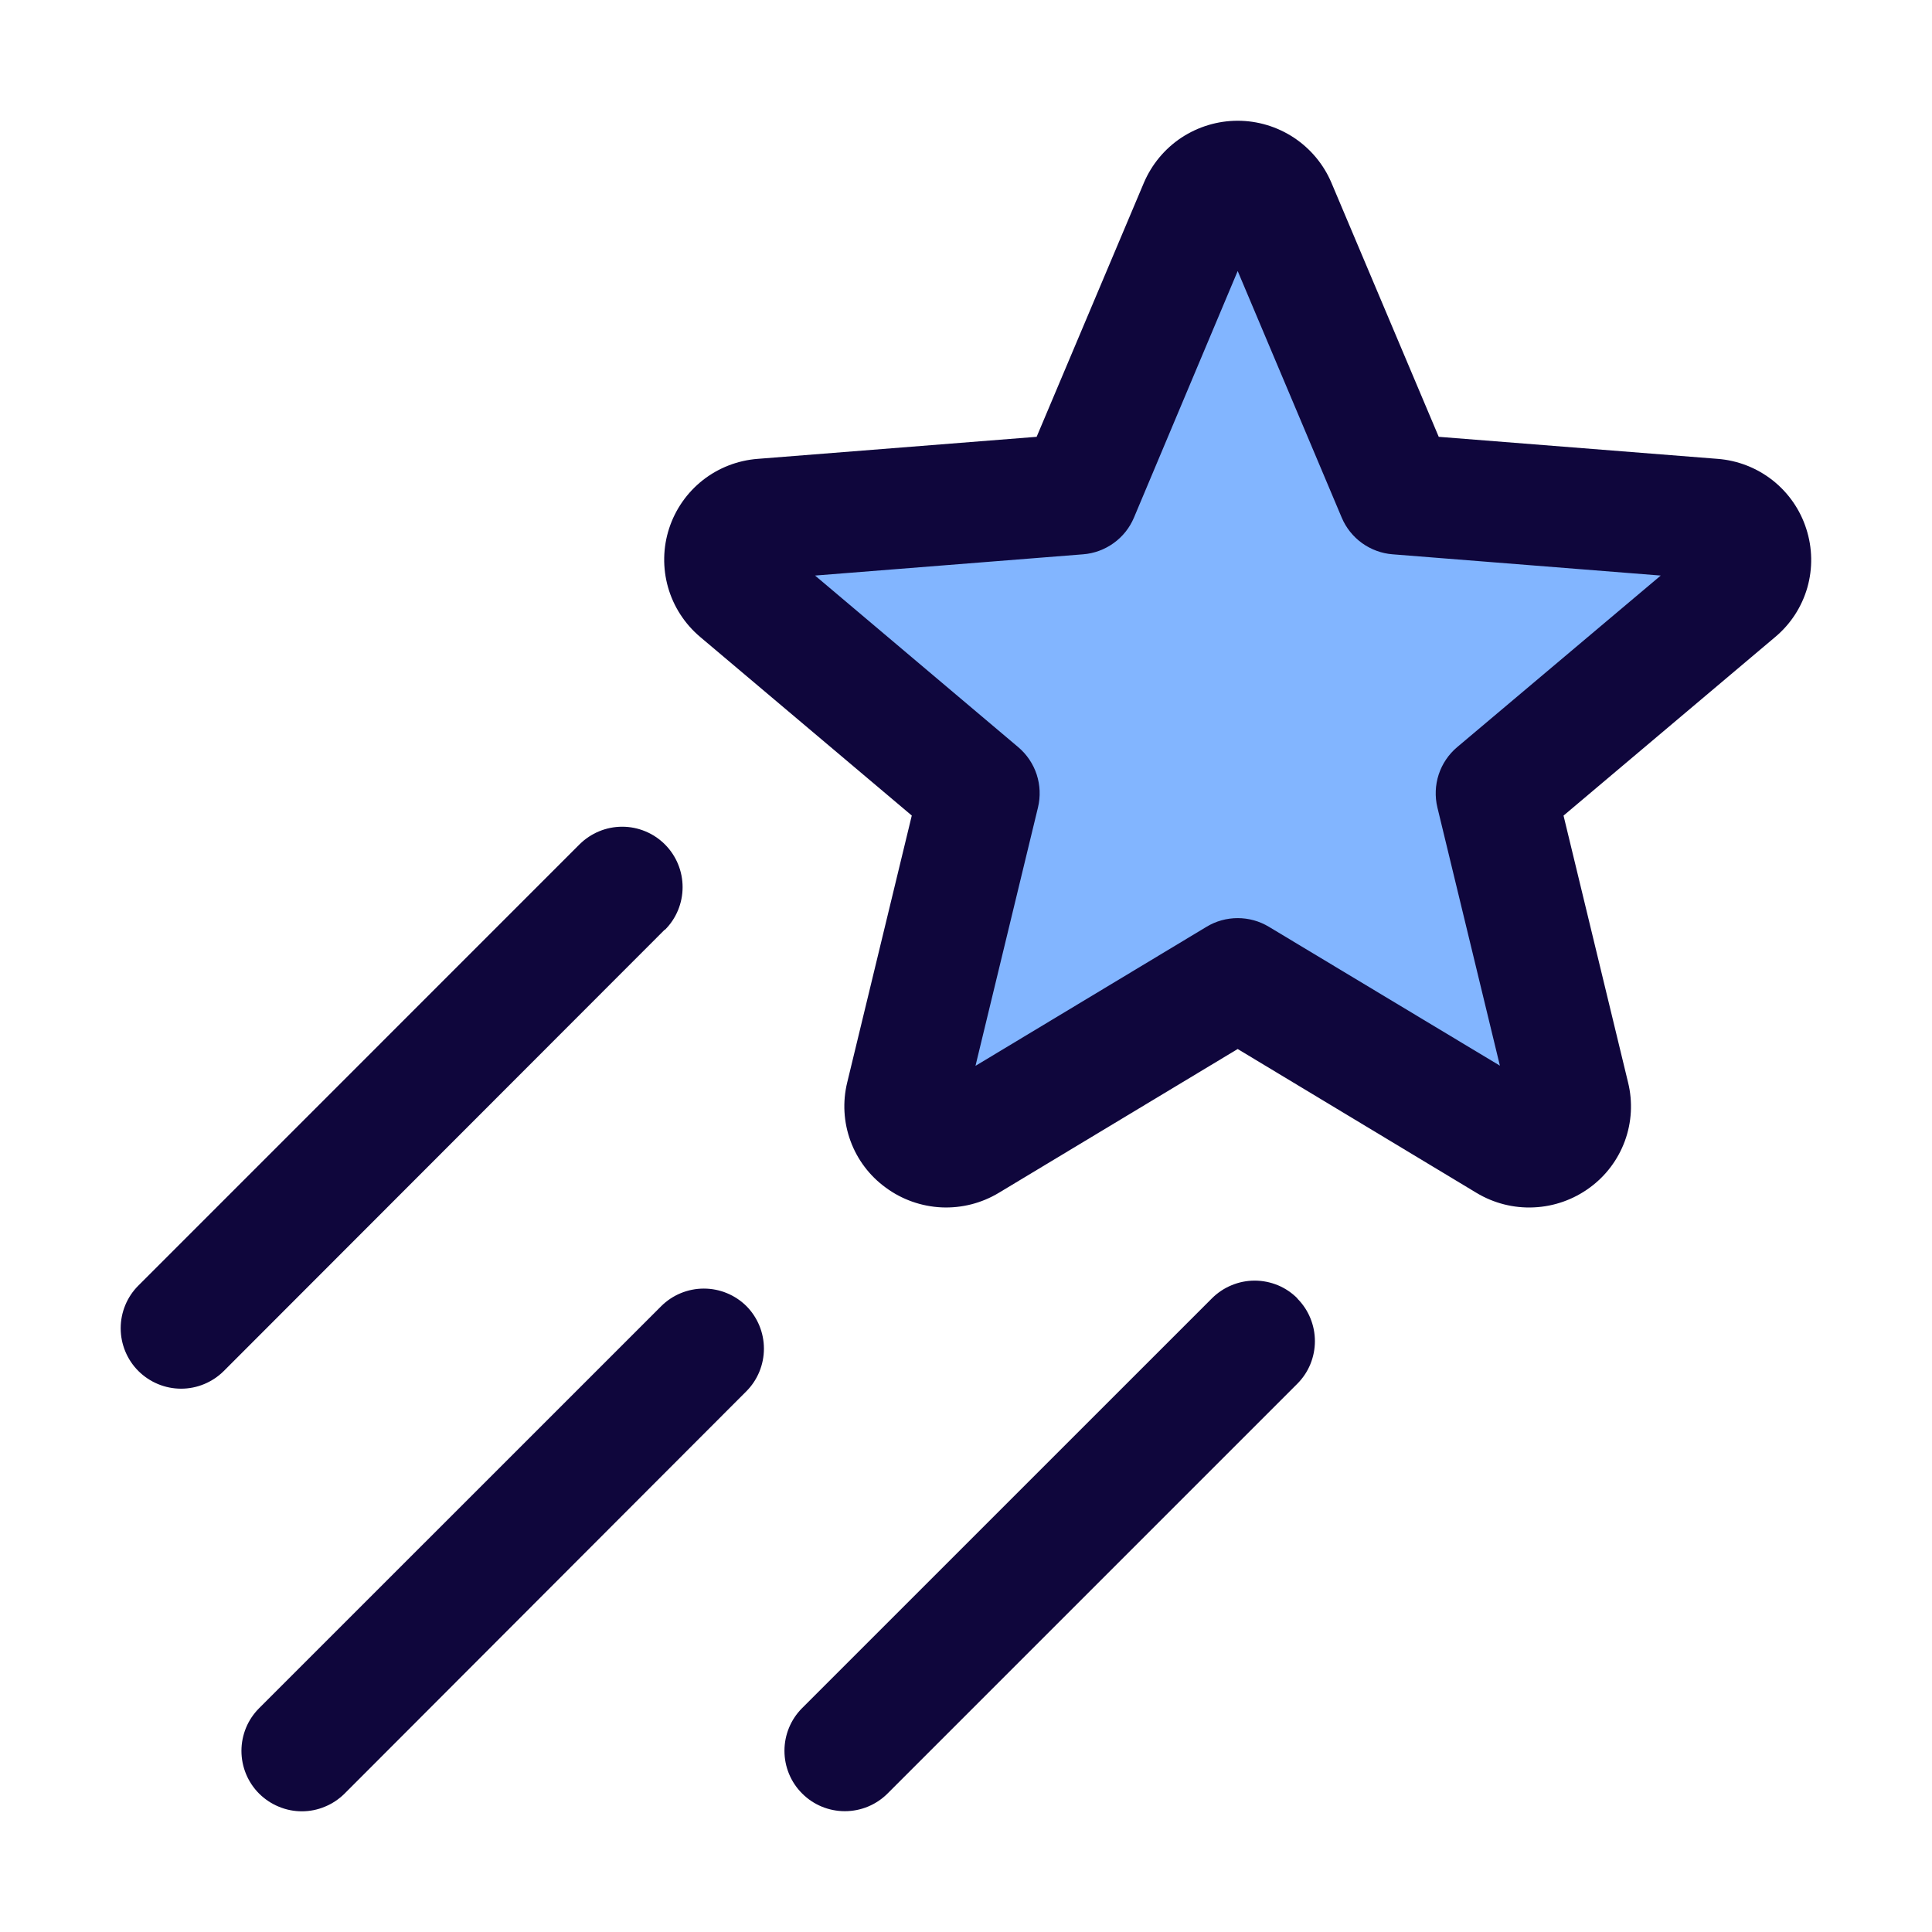
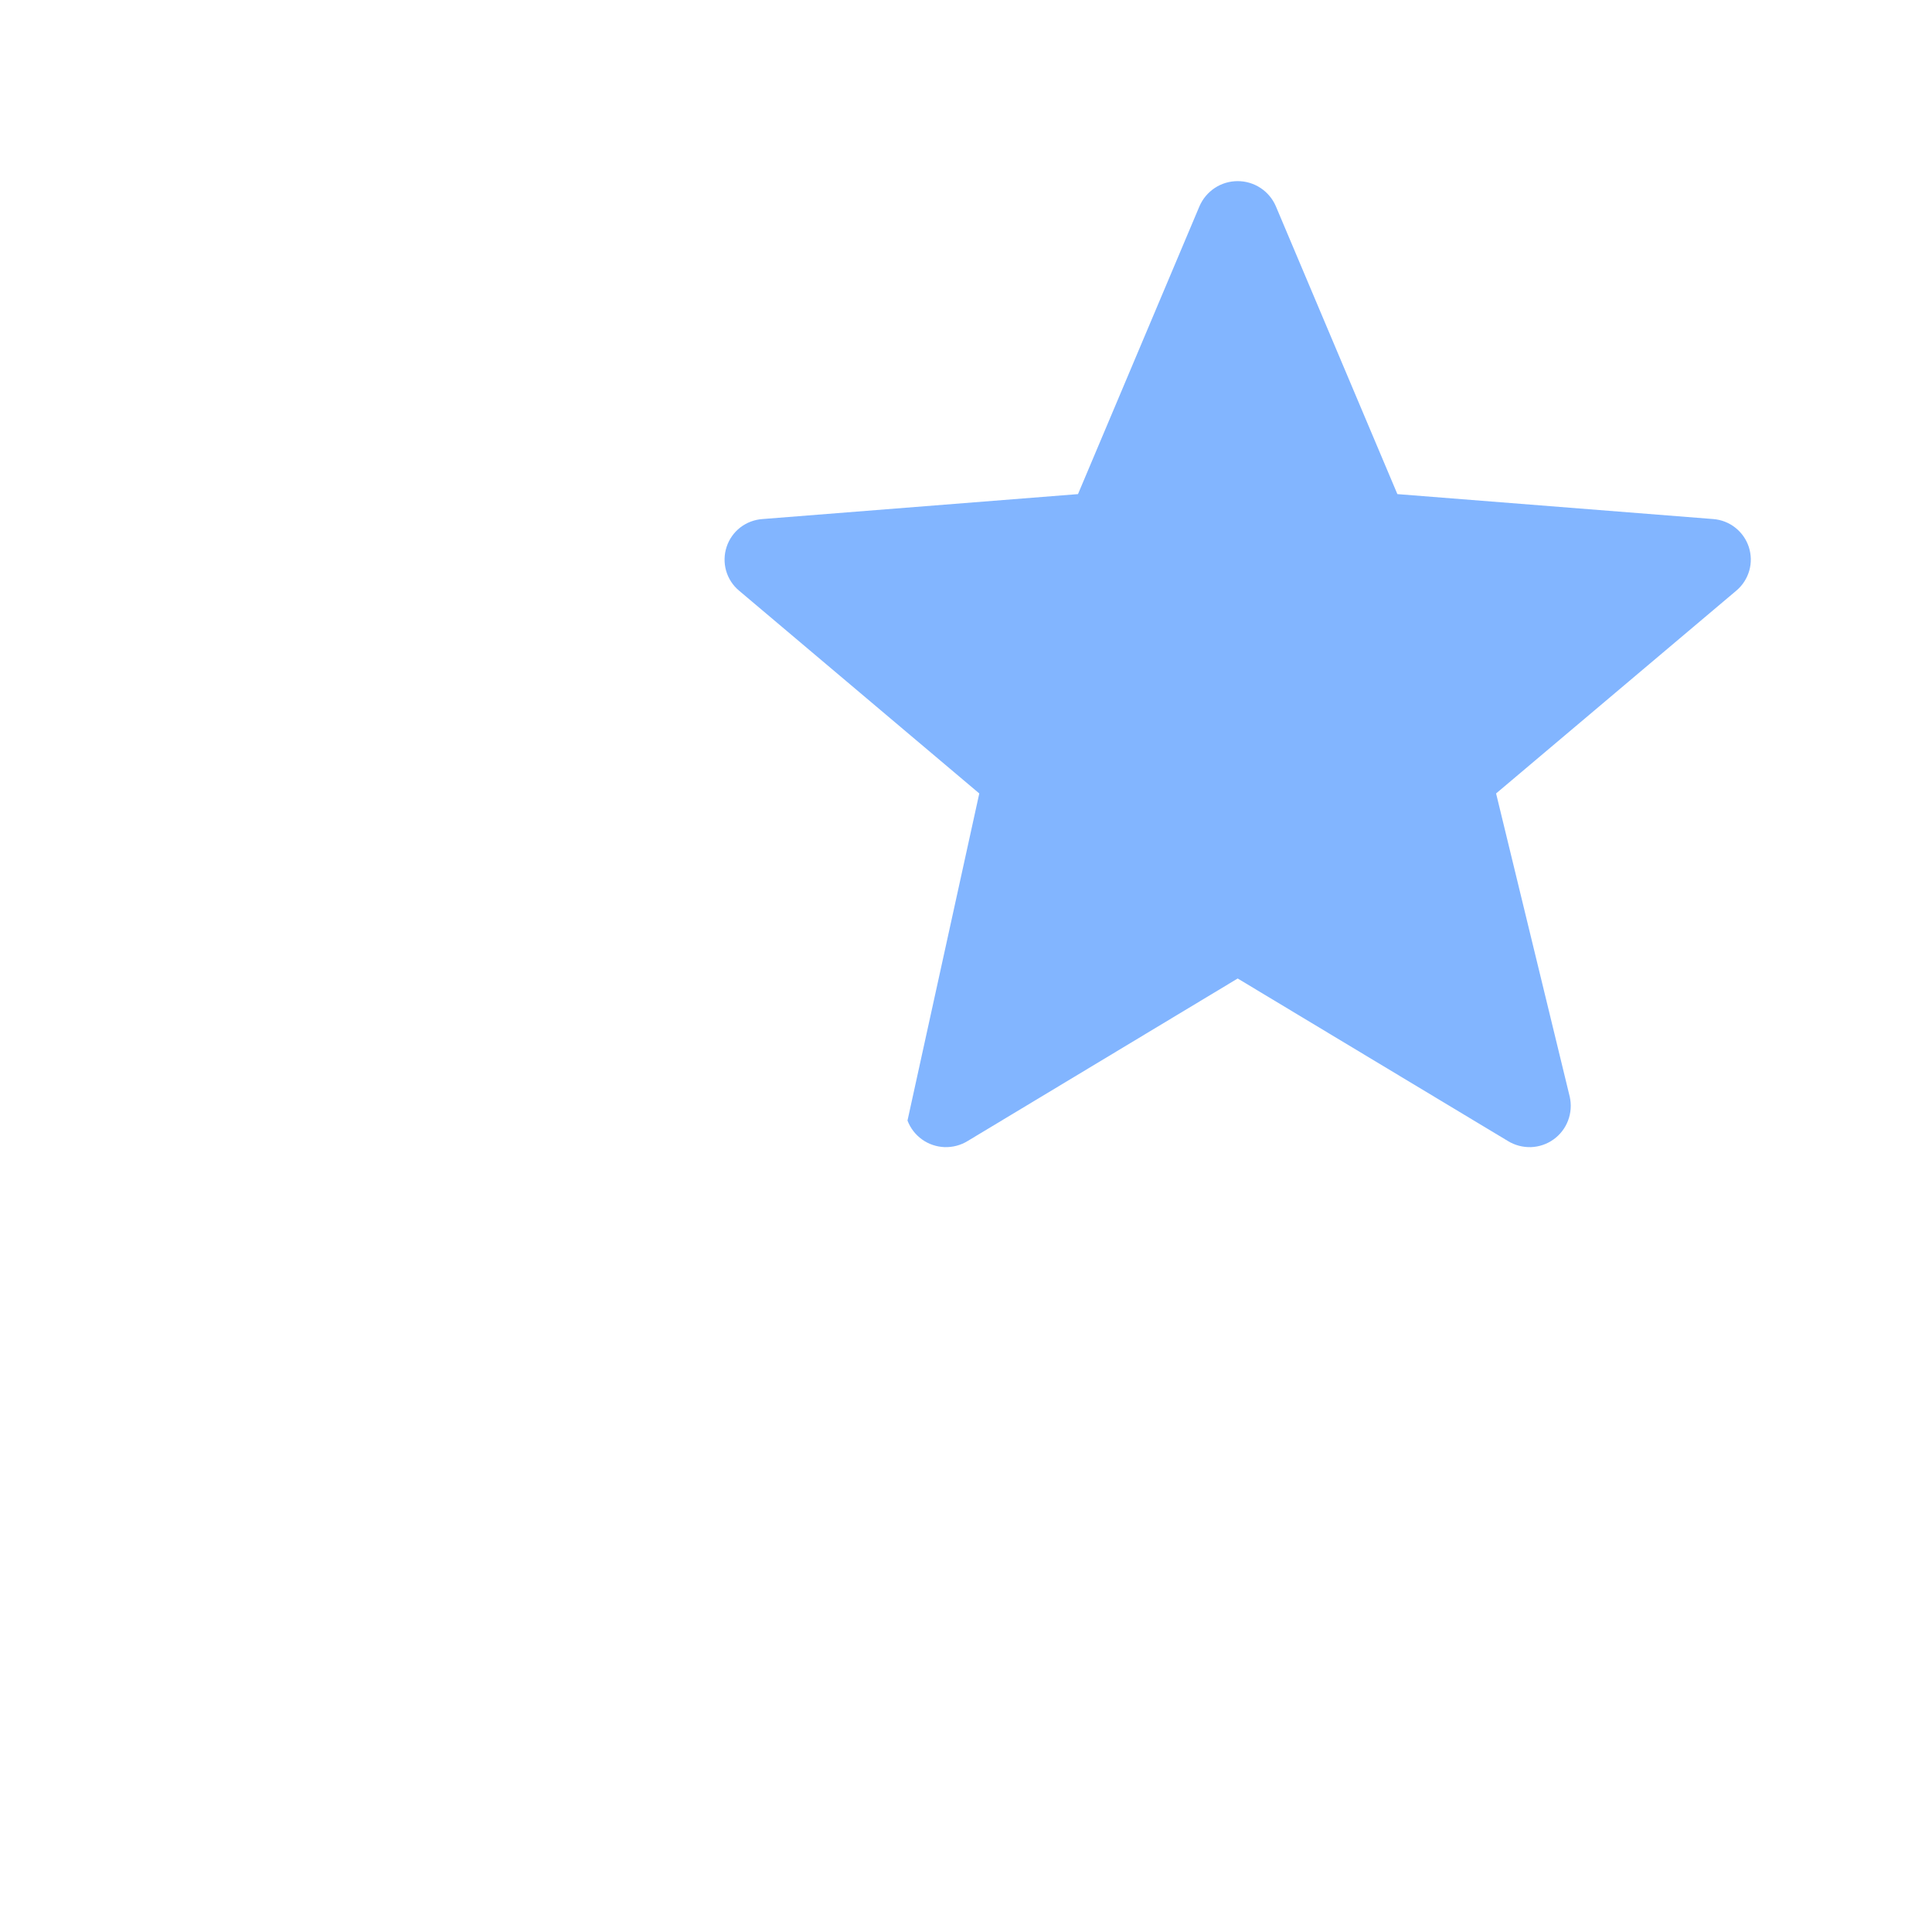
<svg xmlns="http://www.w3.org/2000/svg" width="32" height="32" viewBox="0 0 32 32" fill="none">
-   <path d="M28.76 9.782L24.78 13.142L26 18.166C26.029 18.297 26.02 18.434 25.972 18.56C25.924 18.686 25.841 18.794 25.731 18.873C25.622 18.951 25.492 18.995 25.358 19C25.223 19.004 25.09 18.969 24.976 18.899L20.5 16.207L16.027 18.899C15.913 18.969 15.78 19.004 15.646 19C15.511 18.995 15.381 18.951 15.272 18.873C15.162 18.794 15.079 18.686 15.031 18.56C14.983 18.434 14.973 18.297 15.003 18.166L16.22 13.142L12.24 9.782C12.137 9.696 12.063 9.581 12.026 9.451C11.99 9.322 11.993 9.185 12.035 9.058C12.077 8.93 12.156 8.818 12.262 8.736C12.369 8.654 12.497 8.606 12.631 8.597L17.855 8.184L19.867 3.416C19.92 3.293 20.009 3.187 20.121 3.113C20.233 3.039 20.365 3 20.5 3C20.634 3 20.766 3.039 20.878 3.113C20.991 3.187 21.079 3.293 21.132 3.416L23.145 8.184L28.375 8.597C28.508 8.607 28.636 8.656 28.741 8.739C28.846 8.821 28.924 8.933 28.966 9.06C29.007 9.188 29.01 9.324 28.973 9.453C28.936 9.581 28.862 9.696 28.76 9.782Z" fill="#82B5FF" />
-   <path d="M29.918 8.76C29.817 8.442 29.622 8.162 29.36 7.955C29.098 7.749 28.78 7.625 28.447 7.6L23.83 7.235L22.053 3.028C21.924 2.723 21.707 2.463 21.431 2.28C21.155 2.098 20.831 2 20.5 2C20.168 2 19.845 2.098 19.568 2.28C19.292 2.463 19.076 2.723 18.946 3.028L17.17 7.235L12.552 7.6C12.22 7.625 11.904 7.747 11.642 7.952C11.38 8.158 11.186 8.436 11.083 8.752C10.98 9.068 10.974 9.408 11.065 9.728C11.156 10.048 11.341 10.333 11.595 10.548L15.102 13.508L14.032 17.931C13.954 18.252 13.973 18.588 14.087 18.898C14.2 19.207 14.403 19.476 14.67 19.67C14.938 19.868 15.26 19.982 15.594 19.998C15.928 20.013 16.259 19.929 16.545 19.756L20.5 17.375L24.456 19.758C24.742 19.93 25.073 20.014 25.406 19.998C25.74 19.983 26.062 19.869 26.331 19.671C26.597 19.477 26.799 19.208 26.913 18.898C27.026 18.589 27.045 18.253 26.967 17.933L25.897 13.509L29.405 10.549C29.659 10.336 29.843 10.052 29.935 9.733C30.026 9.414 30.02 9.076 29.918 8.76ZM24.135 12.375C23.993 12.495 23.887 12.652 23.829 12.829C23.772 13.005 23.764 13.195 23.808 13.375L24.843 17.651L21.016 15.35C20.86 15.256 20.682 15.207 20.5 15.207C20.319 15.207 20.14 15.256 19.985 15.35L16.157 17.654L17.192 13.375C17.236 13.194 17.228 13.005 17.171 12.829C17.113 12.652 17.007 12.495 16.865 12.375L13.5 9.533L17.94 9.181C18.122 9.167 18.298 9.102 18.446 8.995C18.595 8.888 18.711 8.742 18.782 8.573L20.5 4.489L22.223 8.573C22.294 8.742 22.411 8.888 22.559 8.995C22.708 9.102 22.883 9.167 23.066 9.181L27.507 9.533L24.135 12.375ZM11.01 15.398L3.707 22.708C3.519 22.895 3.265 23.001 3 23.001C2.734 23.001 2.48 22.895 2.292 22.708C2.104 22.52 1.999 22.265 1.999 22C1.999 21.735 2.104 21.48 2.292 21.293L9.598 13.986C9.786 13.799 10.04 13.693 10.306 13.693C10.571 13.693 10.826 13.799 11.013 13.986C11.201 14.174 11.306 14.428 11.306 14.694C11.306 14.959 11.201 15.214 11.013 15.401L11.01 15.398ZM12.361 21.631C12.548 21.819 12.653 22.073 12.653 22.338C12.653 22.603 12.548 22.858 12.361 23.045L5.707 29.708C5.614 29.8 5.504 29.874 5.382 29.924C5.261 29.975 5.131 30.001 5 30.001C4.868 30.001 4.738 29.975 4.617 29.924C4.495 29.874 4.385 29.8 4.292 29.708C4.199 29.615 4.125 29.504 4.075 29.383C4.025 29.262 3.999 29.131 3.999 29C3.999 28.869 4.025 28.739 4.075 28.617C4.125 28.496 4.199 28.386 4.292 28.293L10.951 21.635C11.138 21.448 11.393 21.343 11.658 21.343C11.923 21.343 12.177 21.448 12.365 21.635L12.361 21.631ZM21.486 21.506C21.579 21.599 21.653 21.709 21.703 21.831C21.753 21.952 21.779 22.082 21.779 22.214C21.779 22.345 21.753 22.475 21.703 22.597C21.653 22.718 21.579 22.828 21.486 22.921L14.701 29.706C14.513 29.894 14.259 29.999 13.993 29.999C13.728 29.999 13.473 29.894 13.286 29.706C13.098 29.519 12.993 29.264 12.993 28.999C12.993 28.733 13.098 28.479 13.286 28.291L20.072 21.506C20.165 21.413 20.276 21.338 20.398 21.288C20.52 21.237 20.65 21.211 20.782 21.211C20.914 21.211 21.045 21.238 21.167 21.288C21.289 21.339 21.399 21.414 21.492 21.508L21.486 21.506Z" fill="#0F063C" />
+   <path d="M28.76 9.782L24.78 13.142L26 18.166C26.029 18.297 26.02 18.434 25.972 18.56C25.924 18.686 25.841 18.794 25.731 18.873C25.622 18.951 25.492 18.995 25.358 19C25.223 19.004 25.09 18.969 24.976 18.899L20.5 16.207L16.027 18.899C15.913 18.969 15.78 19.004 15.646 19C15.511 18.995 15.381 18.951 15.272 18.873C15.162 18.794 15.079 18.686 15.031 18.56L16.22 13.142L12.24 9.782C12.137 9.696 12.063 9.581 12.026 9.451C11.99 9.322 11.993 9.185 12.035 9.058C12.077 8.93 12.156 8.818 12.262 8.736C12.369 8.654 12.497 8.606 12.631 8.597L17.855 8.184L19.867 3.416C19.92 3.293 20.009 3.187 20.121 3.113C20.233 3.039 20.365 3 20.5 3C20.634 3 20.766 3.039 20.878 3.113C20.991 3.187 21.079 3.293 21.132 3.416L23.145 8.184L28.375 8.597C28.508 8.607 28.636 8.656 28.741 8.739C28.846 8.821 28.924 8.933 28.966 9.06C29.007 9.188 29.01 9.324 28.973 9.453C28.936 9.581 28.862 9.696 28.76 9.782Z" fill="#82B5FF" />
</svg>